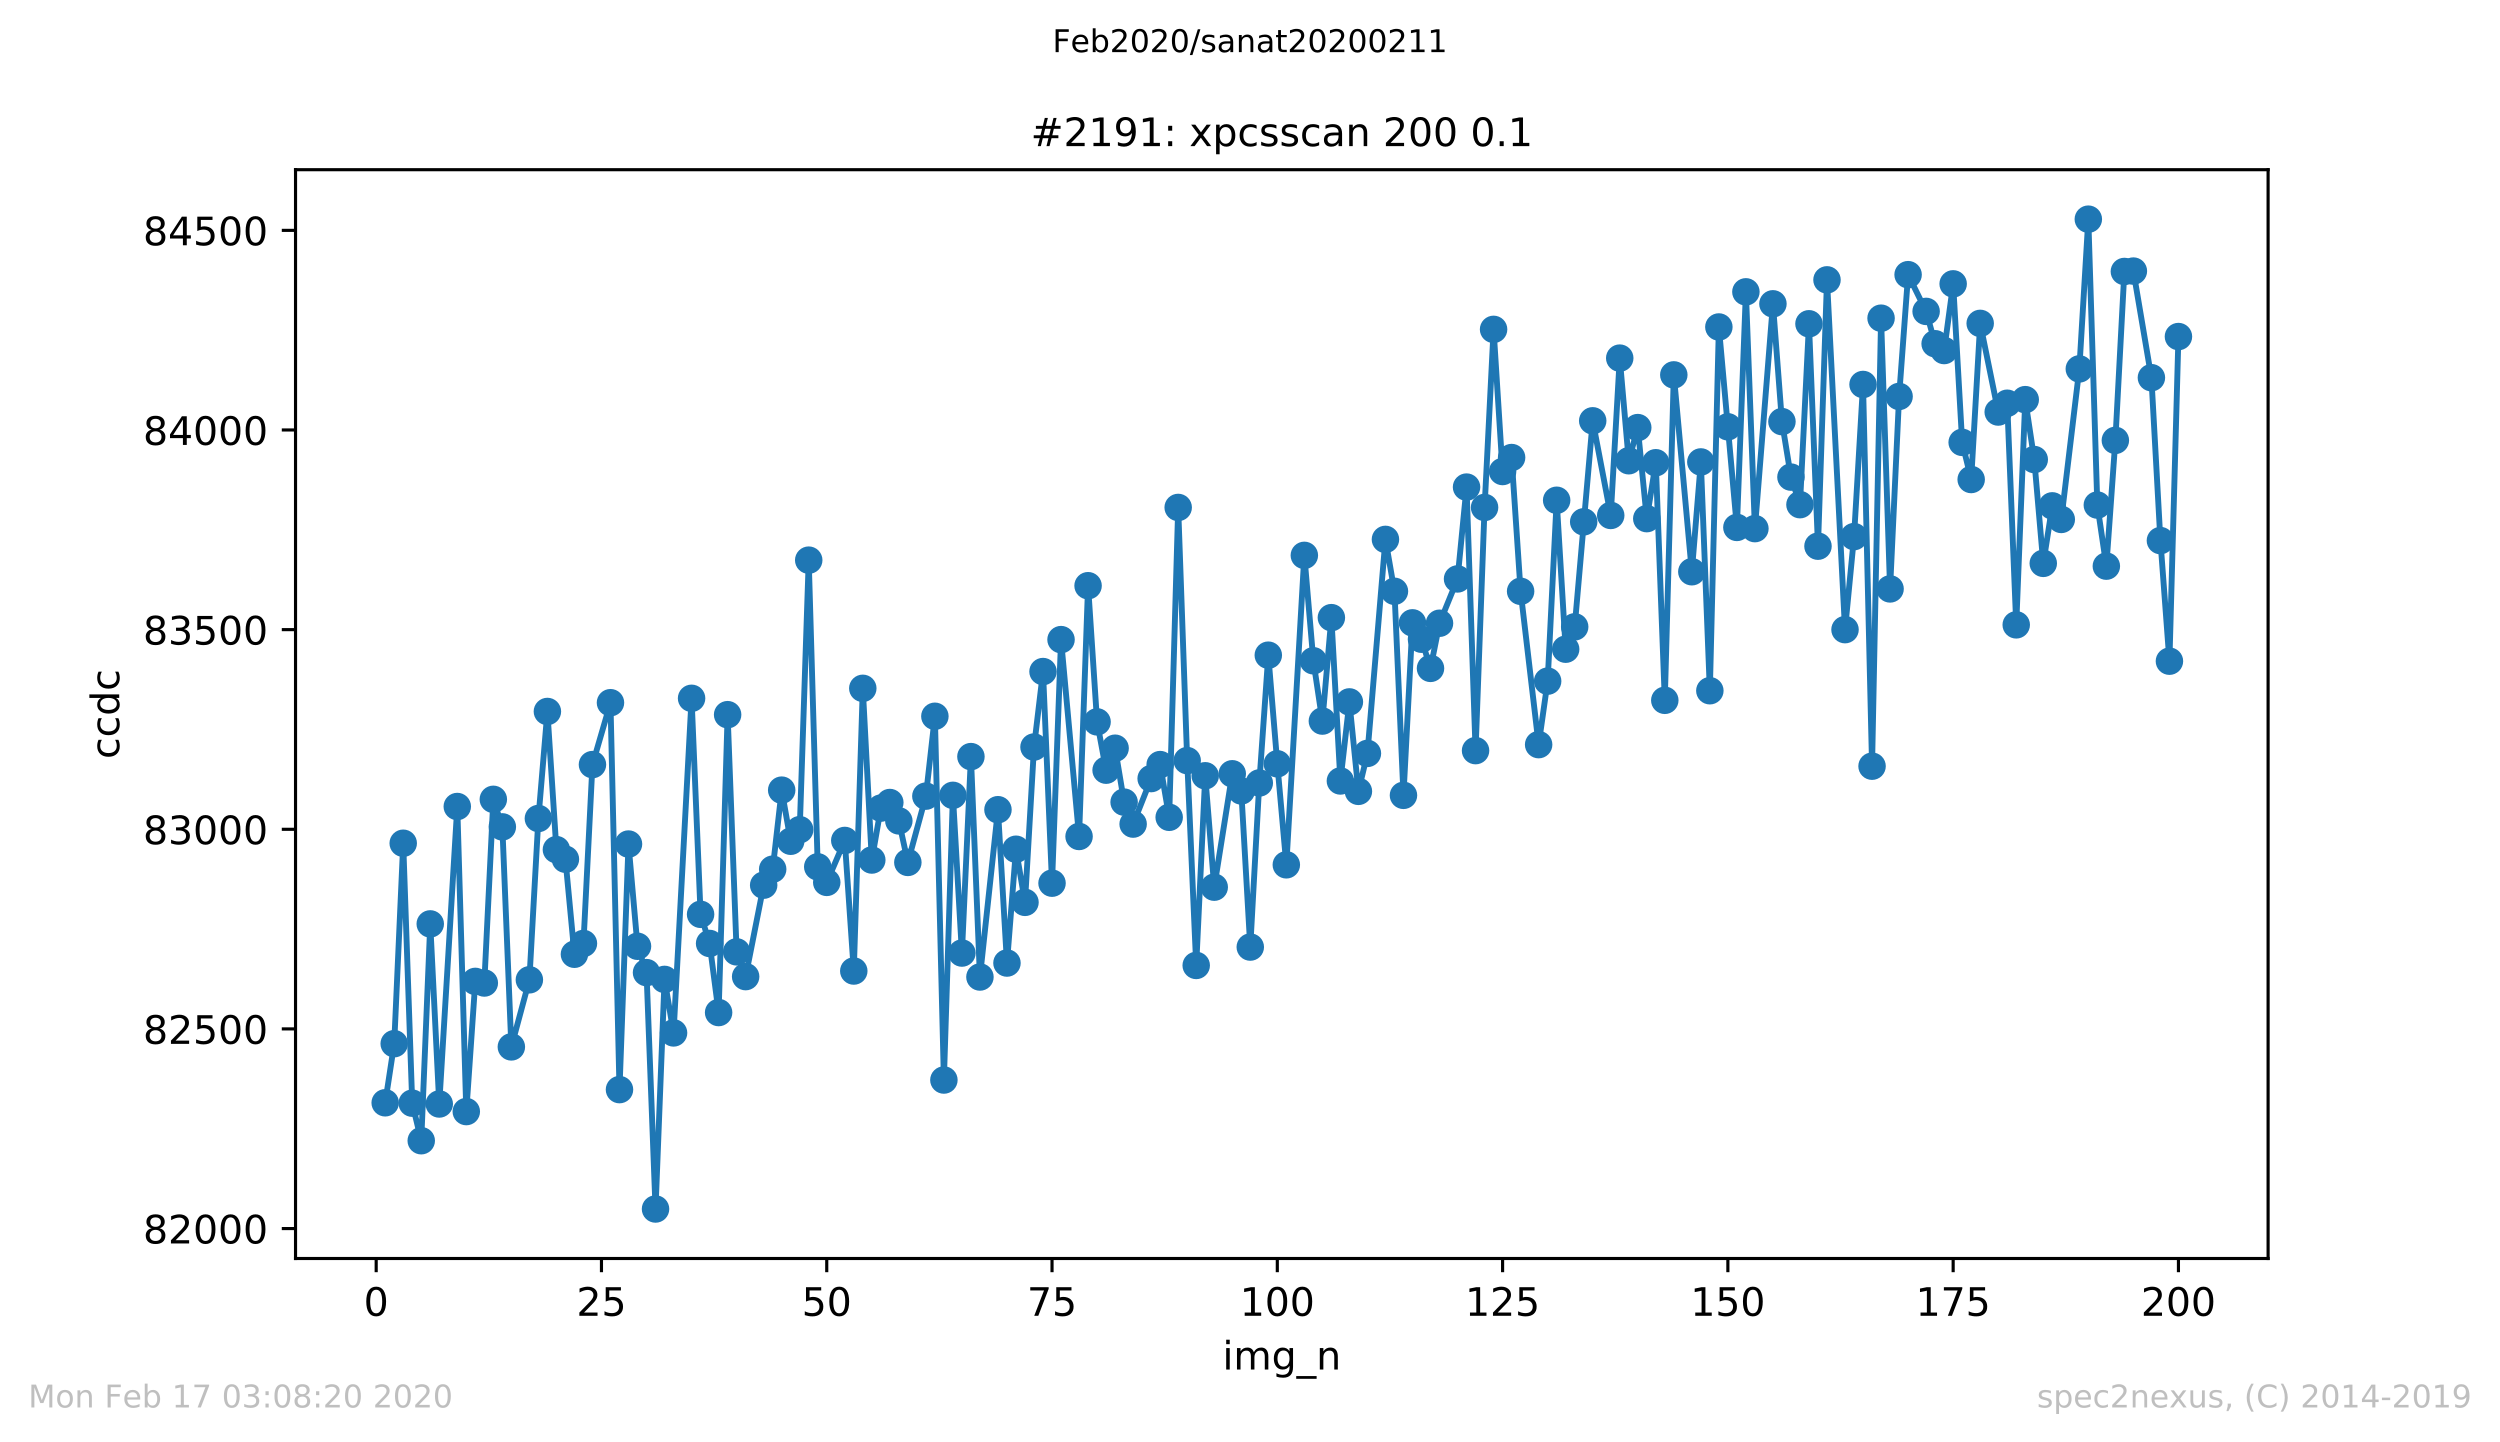
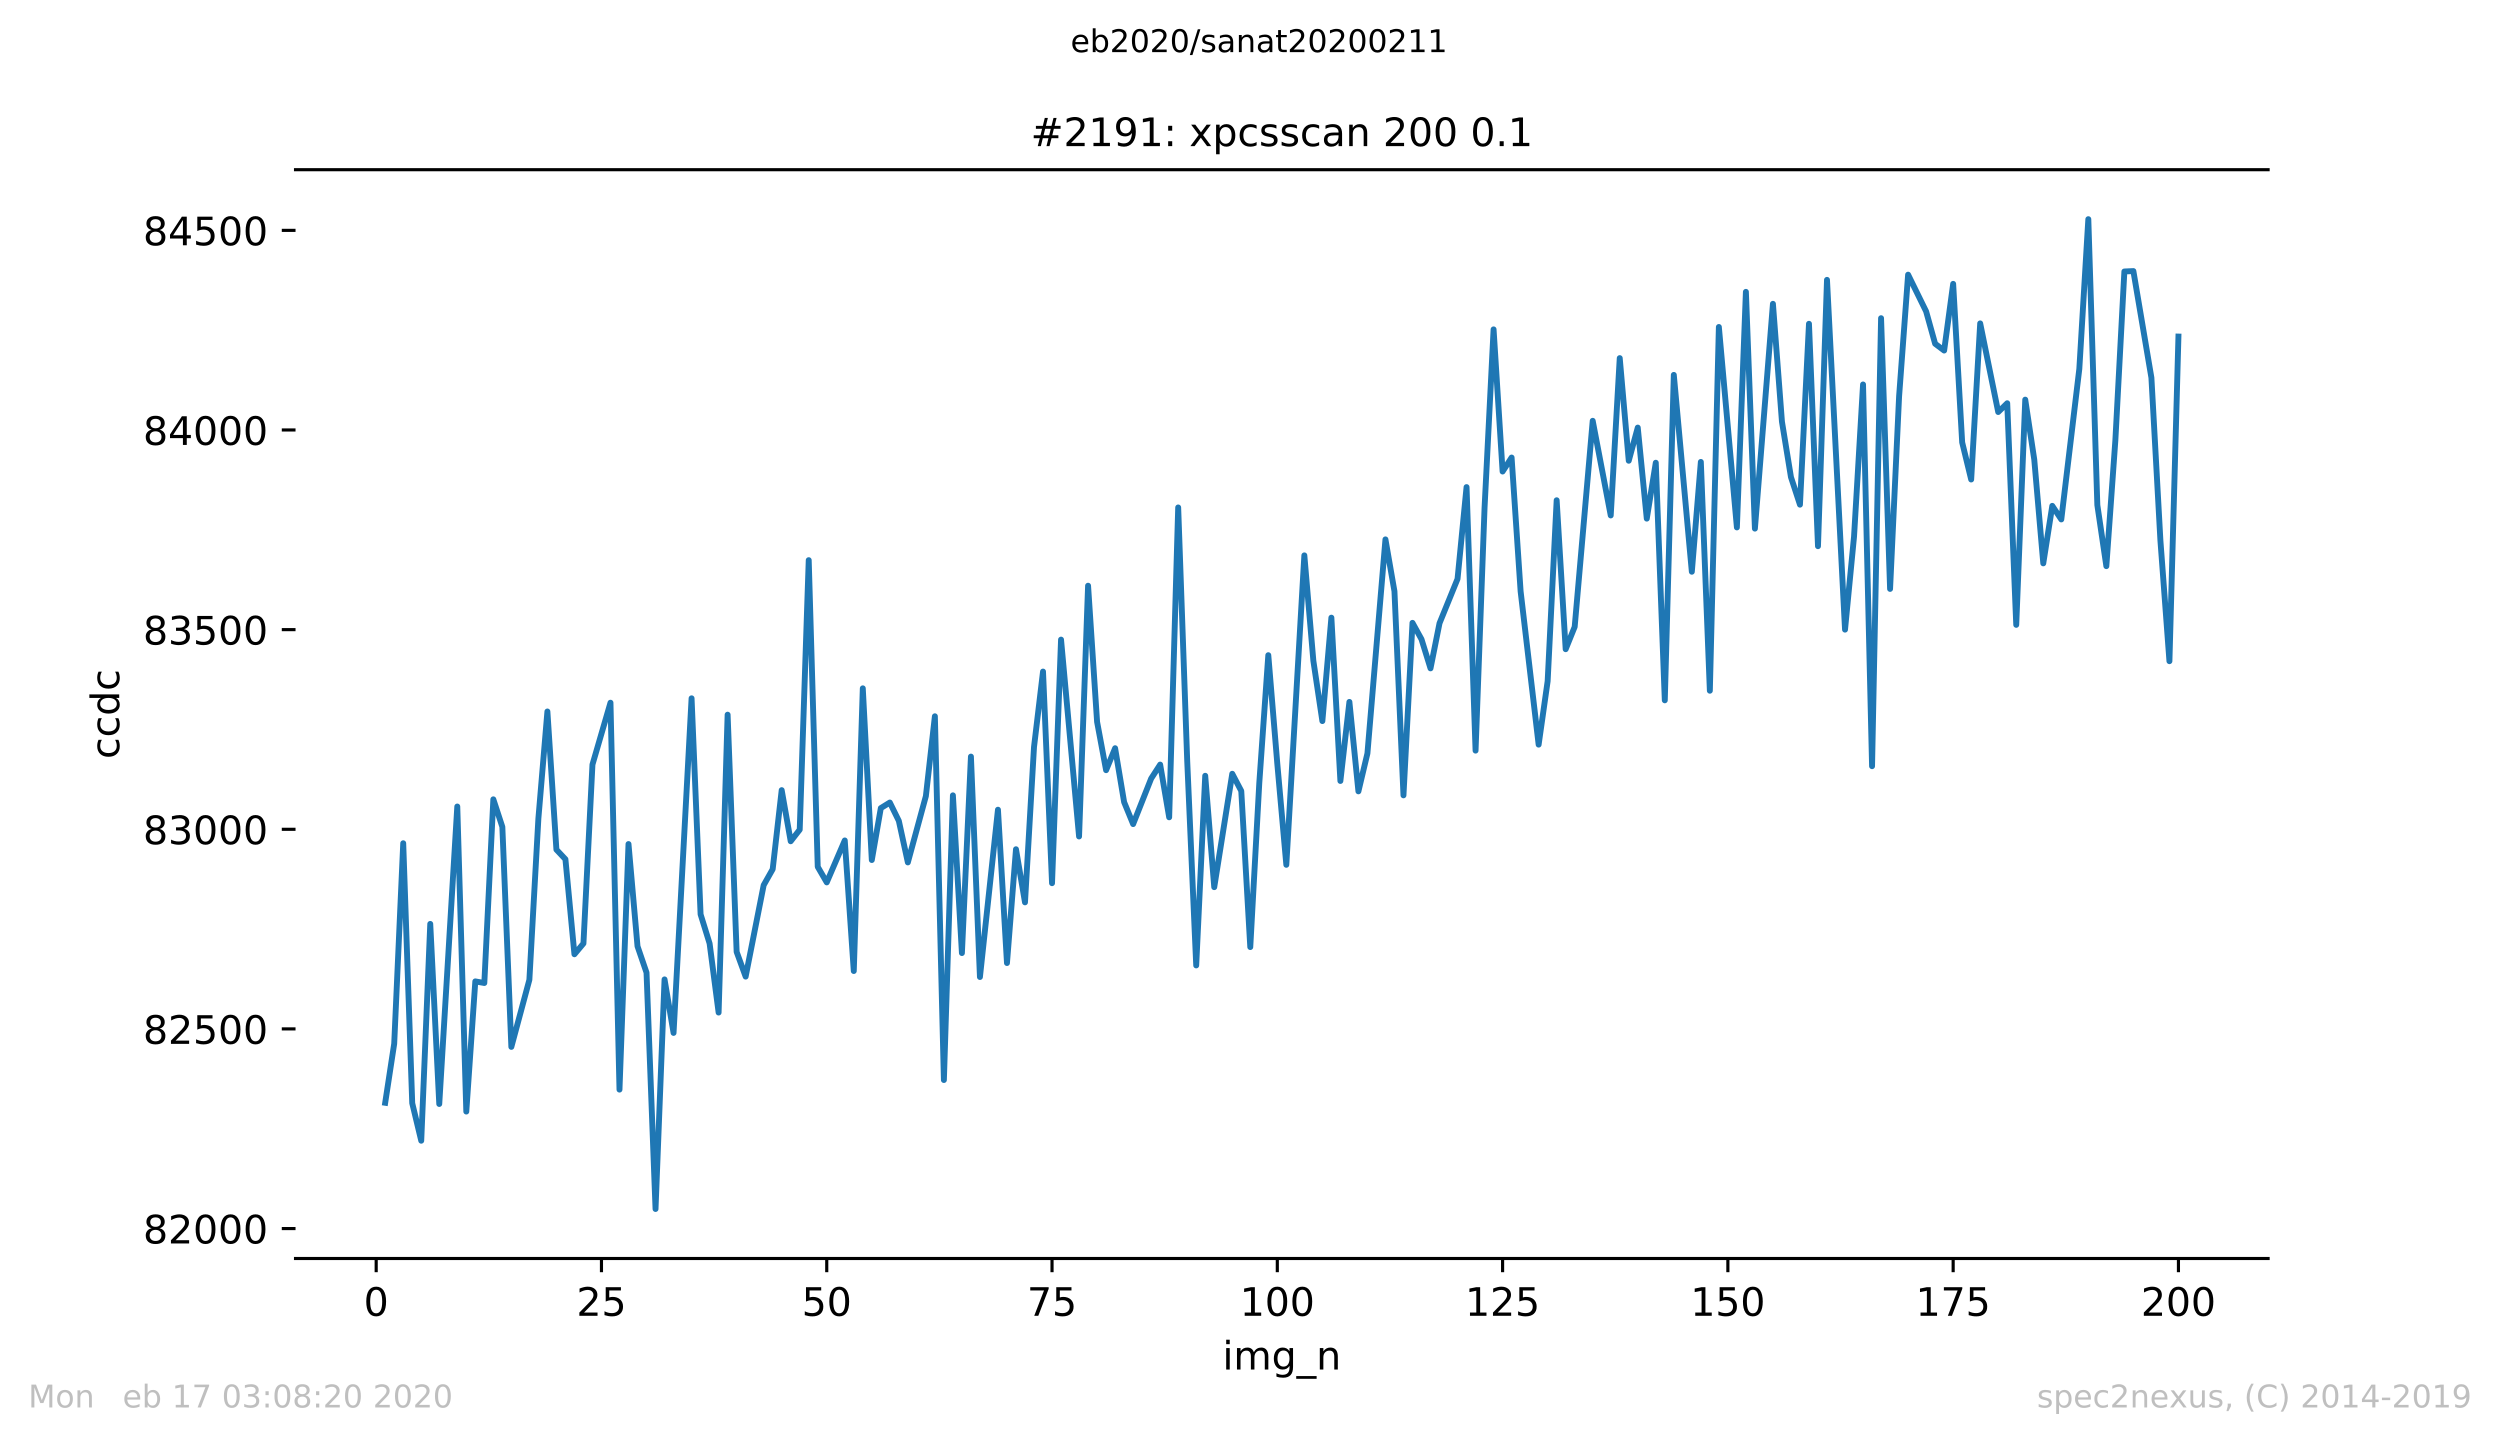
<svg xmlns="http://www.w3.org/2000/svg" xmlns:xlink="http://www.w3.org/1999/xlink" height="367.2pt" version="1.1" viewBox="0 0 636.48 367.2" width="636.48pt">
  <defs>
    <style type="text/css">
*{stroke-linecap:butt;stroke-linejoin:round;}
  </style>
  </defs>
  <g id="figure_1">
    <g id="patch_1">
      <path d="M 0 367.2  L 636.48 367.2  L 636.48 0  L 0 0  z " style="fill:#ffffff;" />
    </g>
    <g id="axes_1">
      <g id="patch_2">
        <path d="M 75.24 320.4  L 577.44 320.4  L 577.44 43.2  L 75.24 43.2  z " style="fill:#ffffff;" />
      </g>
      <g id="matplotlib.axis_1">
        <g id="xtick_1">
          <g id="line2d_1">
            <defs>
              <path d="M 0 0  L 0 3.5  " id="mb9024d5f22" style="stroke:#000000;stroke-width:0.8;" />
            </defs>
            <g>
              <use style="stroke:#000000;stroke-width:0.8;" x="95.773" xlink:href="#mb9024d5f22" y="320.4" />
            </g>
          </g>
          <g id="text_1">
            <defs>
              <path d="M 31.781 66.406  Q 24.172 66.406 20.328 58.906  Q 16.5 51.422 16.5 36.375  Q 16.5 21.391 20.328 13.891  Q 24.172 6.391 31.781 6.391  Q 39.453 6.391 43.281 13.891  Q 47.125 21.391 47.125 36.375  Q 47.125 51.422 43.281 58.906  Q 39.453 66.406 31.781 66.406  z M 31.781 74.219  Q 44.047 74.219 50.516 64.516  Q 56.984 54.828 56.984 36.375  Q 56.984 17.969 50.516 8.266  Q 44.047 -1.422 31.781 -1.422  Q 19.531 -1.422 13.062 8.266  Q 6.594 17.969 6.594 36.375  Q 6.594 54.828 13.062 64.516  Q 19.531 74.219 31.781 74.219  z " id="DejaVuSans-48" />
            </defs>
            <g transform="translate(92.592 334.998)scale(0.1 -0.1)">
              <use xlink:href="#DejaVuSans-48" />
            </g>
          </g>
        </g>
        <g id="xtick_2">
          <g id="line2d_2">
            <g>
              <use style="stroke:#000000;stroke-width:0.8;" x="153.128" xlink:href="#mb9024d5f22" y="320.4" />
            </g>
          </g>
          <g id="text_2">
            <defs>
              <path d="M 19.188 8.297  L 53.609 8.297  L 53.609 0  L 7.328 0  L 7.328 8.297  Q 12.938 14.109 22.625 23.891  Q 32.328 33.688 34.812 36.531  Q 39.547 41.844 41.422 45.531  Q 43.312 49.219 43.312 52.781  Q 43.312 58.594 39.234 62.25  Q 35.156 65.922 28.609 65.922  Q 23.969 65.922 18.812 64.312  Q 13.672 62.703 7.812 59.422  L 7.812 69.391  Q 13.766 71.781 18.938 73  Q 24.125 74.219 28.422 74.219  Q 39.75 74.219 46.484 68.547  Q 53.219 62.891 53.219 53.422  Q 53.219 48.922 51.531 44.891  Q 49.859 40.875 45.406 35.406  Q 44.188 33.984 37.641 27.219  Q 31.109 20.453 19.188 8.297  z " id="DejaVuSans-50" />
              <path d="M 10.797 72.906  L 49.516 72.906  L 49.516 64.594  L 19.828 64.594  L 19.828 46.734  Q 21.969 47.469 24.109 47.828  Q 26.266 48.188 28.422 48.188  Q 40.625 48.188 47.75 41.5  Q 54.891 34.812 54.891 23.391  Q 54.891 11.625 47.562 5.094  Q 40.234 -1.422 26.906 -1.422  Q 22.312 -1.422 17.547 -0.641  Q 12.797 0.141 7.719 1.703  L 7.719 11.625  Q 12.109 9.234 16.797 8.062  Q 21.484 6.891 26.703 6.891  Q 35.156 6.891 40.078 11.328  Q 45.016 15.766 45.016 23.391  Q 45.016 31 40.078 35.438  Q 35.156 39.891 26.703 39.891  Q 22.75 39.891 18.812 39.016  Q 14.891 38.141 10.797 36.281  z " id="DejaVuSans-53" />
            </defs>
            <g transform="translate(146.766 334.998)scale(0.1 -0.1)">
              <use xlink:href="#DejaVuSans-50" />
              <use x="63.623" xlink:href="#DejaVuSans-53" />
            </g>
          </g>
        </g>
        <g id="xtick_3">
          <g id="line2d_3">
            <g>
              <use style="stroke:#000000;stroke-width:0.8;" x="210.483" xlink:href="#mb9024d5f22" y="320.4" />
            </g>
          </g>
          <g id="text_3">
            <g transform="translate(204.12 334.998)scale(0.1 -0.1)">
              <use xlink:href="#DejaVuSans-53" />
              <use x="63.623" xlink:href="#DejaVuSans-48" />
            </g>
          </g>
        </g>
        <g id="xtick_4">
          <g id="line2d_4">
            <g>
              <use style="stroke:#000000;stroke-width:0.8;" x="267.838" xlink:href="#mb9024d5f22" y="320.4" />
            </g>
          </g>
          <g id="text_4">
            <defs>
              <path d="M 8.203 72.906  L 55.078 72.906  L 55.078 68.703  L 28.609 0  L 18.312 0  L 43.219 64.594  L 8.203 64.594  z " id="DejaVuSans-55" />
            </defs>
            <g transform="translate(261.475 334.998)scale(0.1 -0.1)">
              <use xlink:href="#DejaVuSans-55" />
              <use x="63.623" xlink:href="#DejaVuSans-53" />
            </g>
          </g>
        </g>
        <g id="xtick_5">
          <g id="line2d_5">
            <g>
              <use style="stroke:#000000;stroke-width:0.8;" x="325.193" xlink:href="#mb9024d5f22" y="320.4" />
            </g>
          </g>
          <g id="text_5">
            <defs>
              <path d="M 12.406 8.297  L 28.516 8.297  L 28.516 63.922  L 10.984 60.406  L 10.984 69.391  L 28.422 72.906  L 38.281 72.906  L 38.281 8.297  L 54.391 8.297  L 54.391 0  L 12.406 0  z " id="DejaVuSans-49" />
            </defs>
            <g transform="translate(315.649 334.998)scale(0.1 -0.1)">
              <use xlink:href="#DejaVuSans-49" />
              <use x="63.623" xlink:href="#DejaVuSans-48" />
              <use x="127.246" xlink:href="#DejaVuSans-48" />
            </g>
          </g>
        </g>
        <g id="xtick_6">
          <g id="line2d_6">
            <g>
              <use style="stroke:#000000;stroke-width:0.8;" x="382.548" xlink:href="#mb9024d5f22" y="320.4" />
            </g>
          </g>
          <g id="text_6">
            <g transform="translate(373.004 334.998)scale(0.1 -0.1)">
              <use xlink:href="#DejaVuSans-49" />
              <use x="63.623" xlink:href="#DejaVuSans-50" />
              <use x="127.246" xlink:href="#DejaVuSans-53" />
            </g>
          </g>
        </g>
        <g id="xtick_7">
          <g id="line2d_7">
            <g>
              <use style="stroke:#000000;stroke-width:0.8;" x="439.903" xlink:href="#mb9024d5f22" y="320.4" />
            </g>
          </g>
          <g id="text_7">
            <g transform="translate(430.359 334.998)scale(0.1 -0.1)">
              <use xlink:href="#DejaVuSans-49" />
              <use x="63.623" xlink:href="#DejaVuSans-53" />
              <use x="127.246" xlink:href="#DejaVuSans-48" />
            </g>
          </g>
        </g>
        <g id="xtick_8">
          <g id="line2d_8">
            <g>
              <use style="stroke:#000000;stroke-width:0.8;" x="497.258" xlink:href="#mb9024d5f22" y="320.4" />
            </g>
          </g>
          <g id="text_8">
            <g transform="translate(487.714 334.998)scale(0.1 -0.1)">
              <use xlink:href="#DejaVuSans-49" />
              <use x="63.623" xlink:href="#DejaVuSans-55" />
              <use x="127.246" xlink:href="#DejaVuSans-53" />
            </g>
          </g>
        </g>
        <g id="xtick_9">
          <g id="line2d_9">
            <g>
              <use style="stroke:#000000;stroke-width:0.8;" x="554.613" xlink:href="#mb9024d5f22" y="320.4" />
            </g>
          </g>
          <g id="text_9">
            <g transform="translate(545.069 334.998)scale(0.1 -0.1)">
              <use xlink:href="#DejaVuSans-50" />
              <use x="63.623" xlink:href="#DejaVuSans-48" />
              <use x="127.246" xlink:href="#DejaVuSans-48" />
            </g>
          </g>
        </g>
        <g id="text_10">
          <defs>
            <path d="M 9.422 54.688  L 18.406 54.688  L 18.406 0  L 9.422 0  z M 9.422 75.984  L 18.406 75.984  L 18.406 64.594  L 9.422 64.594  z " id="DejaVuSans-105" />
            <path d="M 52 44.188  Q 55.375 50.25 60.062 53.125  Q 64.75 56 71.094 56  Q 79.641 56 84.281 50.016  Q 88.922 44.047 88.922 33.016  L 88.922 0  L 79.891 0  L 79.891 32.719  Q 79.891 40.578 77.094 44.375  Q 74.312 48.188 68.609 48.188  Q 61.625 48.188 57.562 43.547  Q 53.516 38.922 53.516 30.906  L 53.516 0  L 44.484 0  L 44.484 32.719  Q 44.484 40.625 41.703 44.406  Q 38.922 48.188 33.109 48.188  Q 26.219 48.188 22.156 43.531  Q 18.109 38.875 18.109 30.906  L 18.109 0  L 9.078 0  L 9.078 54.688  L 18.109 54.688  L 18.109 46.188  Q 21.188 51.219 25.484 53.609  Q 29.781 56 35.688 56  Q 41.656 56 45.828 52.969  Q 50 49.953 52 44.188  z " id="DejaVuSans-109" />
            <path d="M 45.406 27.984  Q 45.406 37.75 41.375 43.109  Q 37.359 48.484 30.078 48.484  Q 22.859 48.484 18.828 43.109  Q 14.797 37.75 14.797 27.984  Q 14.797 18.266 18.828 12.891  Q 22.859 7.516 30.078 7.516  Q 37.359 7.516 41.375 12.891  Q 45.406 18.266 45.406 27.984  z M 54.391 6.781  Q 54.391 -7.172 48.188 -13.984  Q 42 -20.797 29.203 -20.797  Q 24.469 -20.797 20.266 -20.094  Q 16.062 -19.391 12.109 -17.922  L 12.109 -9.188  Q 16.062 -11.328 19.922 -12.344  Q 23.781 -13.375 27.781 -13.375  Q 36.625 -13.375 41.016 -8.766  Q 45.406 -4.156 45.406 5.172  L 45.406 9.625  Q 42.625 4.781 38.281 2.391  Q 33.938 0 27.875 0  Q 17.828 0 11.672 7.656  Q 5.516 15.328 5.516 27.984  Q 5.516 40.672 11.672 48.328  Q 17.828 56 27.875 56  Q 33.938 56 38.281 53.609  Q 42.625 51.219 45.406 46.391  L 45.406 54.688  L 54.391 54.688  z " id="DejaVuSans-103" />
            <path d="M 50.984 -16.609  L 50.984 -23.578  L -0.984 -23.578  L -0.984 -16.609  z " id="DejaVuSans-95" />
            <path d="M 54.891 33.016  L 54.891 0  L 45.906 0  L 45.906 32.719  Q 45.906 40.484 42.875 44.328  Q 39.844 48.188 33.797 48.188  Q 26.516 48.188 22.312 43.547  Q 18.109 38.922 18.109 30.906  L 18.109 0  L 9.078 0  L 9.078 54.688  L 18.109 54.688  L 18.109 46.188  Q 21.344 51.125 25.703 53.562  Q 30.078 56 35.797 56  Q 45.219 56 50.047 50.172  Q 54.891 44.344 54.891 33.016  z " id="DejaVuSans-110" />
          </defs>
          <g transform="translate(311.238 348.677)scale(0.1 -0.1)">
            <use xlink:href="#DejaVuSans-105" />
            <use x="27.783" xlink:href="#DejaVuSans-109" />
            <use x="125.195" xlink:href="#DejaVuSans-103" />
            <use x="188.672" xlink:href="#DejaVuSans-95" />
            <use x="238.672" xlink:href="#DejaVuSans-110" />
          </g>
        </g>
      </g>
      <g id="matplotlib.axis_2">
        <g id="ytick_1">
          <g id="line2d_10">
            <defs>
              <path d="M 0 0  L -3.5 0  " id="mc78a18e2c9" style="stroke:#000000;stroke-width:0.8;" />
            </defs>
            <g>
              <use style="stroke:#000000;stroke-width:0.8;" x="75.24" xlink:href="#mc78a18e2c9" y="312.781" />
            </g>
          </g>
          <g id="text_11">
            <defs>
              <path d="M 31.781 34.625  Q 24.75 34.625 20.719 30.859  Q 16.703 27.094 16.703 20.516  Q 16.703 13.922 20.719 10.156  Q 24.75 6.391 31.781 6.391  Q 38.812 6.391 42.859 10.172  Q 46.922 13.969 46.922 20.516  Q 46.922 27.094 42.891 30.859  Q 38.875 34.625 31.781 34.625  z M 21.922 38.812  Q 15.578 40.375 12.031 44.719  Q 8.5 49.078 8.5 55.328  Q 8.5 64.062 14.719 69.141  Q 20.953 74.219 31.781 74.219  Q 42.672 74.219 48.875 69.141  Q 55.078 64.062 55.078 55.328  Q 55.078 49.078 51.531 44.719  Q 48 40.375 41.703 38.812  Q 48.828 37.156 52.797 32.312  Q 56.781 27.484 56.781 20.516  Q 56.781 9.906 50.312 4.234  Q 43.844 -1.422 31.781 -1.422  Q 19.734 -1.422 13.25 4.234  Q 6.781 9.906 6.781 20.516  Q 6.781 27.484 10.781 32.312  Q 14.797 37.156 21.922 38.812  z M 18.312 54.391  Q 18.312 48.734 21.844 45.562  Q 25.391 42.391 31.781 42.391  Q 38.141 42.391 41.719 45.562  Q 45.312 48.734 45.312 54.391  Q 45.312 60.062 41.719 63.234  Q 38.141 66.406 31.781 66.406  Q 25.391 66.406 21.844 63.234  Q 18.312 60.062 18.312 54.391  z " id="DejaVuSans-56" />
            </defs>
            <g transform="translate(36.428 316.58)scale(0.1 -0.1)">
              <use xlink:href="#DejaVuSans-56" />
              <use x="63.623" xlink:href="#DejaVuSans-50" />
              <use x="127.246" xlink:href="#DejaVuSans-48" />
              <use x="190.869" xlink:href="#DejaVuSans-48" />
              <use x="254.492" xlink:href="#DejaVuSans-48" />
            </g>
          </g>
        </g>
        <g id="ytick_2">
          <g id="line2d_11">
            <g>
              <use style="stroke:#000000;stroke-width:0.8;" x="75.24" xlink:href="#mc78a18e2c9" y="261.954" />
            </g>
          </g>
          <g id="text_12">
            <g transform="translate(36.428 265.753)scale(0.1 -0.1)">
              <use xlink:href="#DejaVuSans-56" />
              <use x="63.623" xlink:href="#DejaVuSans-50" />
              <use x="127.246" xlink:href="#DejaVuSans-53" />
              <use x="190.869" xlink:href="#DejaVuSans-48" />
              <use x="254.492" xlink:href="#DejaVuSans-48" />
            </g>
          </g>
        </g>
        <g id="ytick_3">
          <g id="line2d_12">
            <g>
              <use style="stroke:#000000;stroke-width:0.8;" x="75.24" xlink:href="#mc78a18e2c9" y="211.127" />
            </g>
          </g>
          <g id="text_13">
            <defs>
              <path d="M 40.578 39.312  Q 47.656 37.797 51.625 33  Q 55.609 28.219 55.609 21.188  Q 55.609 10.406 48.188 4.484  Q 40.766 -1.422 27.094 -1.422  Q 22.516 -1.422 17.656 -0.516  Q 12.797 0.391 7.625 2.203  L 7.625 11.719  Q 11.719 9.328 16.594 8.109  Q 21.484 6.891 26.812 6.891  Q 36.078 6.891 40.938 10.547  Q 45.797 14.203 45.797 21.188  Q 45.797 27.641 41.281 31.266  Q 36.766 34.906 28.719 34.906  L 20.219 34.906  L 20.219 43.016  L 29.109 43.016  Q 36.375 43.016 40.234 45.922  Q 44.094 48.828 44.094 54.297  Q 44.094 59.906 40.109 62.906  Q 36.141 65.922 28.719 65.922  Q 24.656 65.922 20.016 65.031  Q 15.375 64.156 9.812 62.312  L 9.812 71.094  Q 15.438 72.656 20.344 73.438  Q 25.25 74.219 29.594 74.219  Q 40.828 74.219 47.359 69.109  Q 53.906 64.016 53.906 55.328  Q 53.906 49.266 50.438 45.094  Q 46.969 40.922 40.578 39.312  z " id="DejaVuSans-51" />
            </defs>
            <g transform="translate(36.428 214.926)scale(0.1 -0.1)">
              <use xlink:href="#DejaVuSans-56" />
              <use x="63.623" xlink:href="#DejaVuSans-51" />
              <use x="127.246" xlink:href="#DejaVuSans-48" />
              <use x="190.869" xlink:href="#DejaVuSans-48" />
              <use x="254.492" xlink:href="#DejaVuSans-48" />
            </g>
          </g>
        </g>
        <g id="ytick_4">
          <g id="line2d_13">
            <g>
              <use style="stroke:#000000;stroke-width:0.8;" x="75.24" xlink:href="#mc78a18e2c9" y="160.3" />
            </g>
          </g>
          <g id="text_14">
            <g transform="translate(36.428 164.099)scale(0.1 -0.1)">
              <use xlink:href="#DejaVuSans-56" />
              <use x="63.623" xlink:href="#DejaVuSans-51" />
              <use x="127.246" xlink:href="#DejaVuSans-53" />
              <use x="190.869" xlink:href="#DejaVuSans-48" />
              <use x="254.492" xlink:href="#DejaVuSans-48" />
            </g>
          </g>
        </g>
        <g id="ytick_5">
          <g id="line2d_14">
            <g>
              <use style="stroke:#000000;stroke-width:0.8;" x="75.24" xlink:href="#mc78a18e2c9" y="109.473" />
            </g>
          </g>
          <g id="text_15">
            <defs>
              <path d="M 37.797 64.312  L 12.891 25.391  L 37.797 25.391  z M 35.203 72.906  L 47.609 72.906  L 47.609 25.391  L 58.016 25.391  L 58.016 17.188  L 47.609 17.188  L 47.609 0  L 37.797 0  L 37.797 17.188  L 4.891 17.188  L 4.891 26.703  z " id="DejaVuSans-52" />
            </defs>
            <g transform="translate(36.428 113.272)scale(0.1 -0.1)">
              <use xlink:href="#DejaVuSans-56" />
              <use x="63.623" xlink:href="#DejaVuSans-52" />
              <use x="127.246" xlink:href="#DejaVuSans-48" />
              <use x="190.869" xlink:href="#DejaVuSans-48" />
              <use x="254.492" xlink:href="#DejaVuSans-48" />
            </g>
          </g>
        </g>
        <g id="ytick_6">
          <g id="line2d_15">
            <g>
              <use style="stroke:#000000;stroke-width:0.8;" x="75.24" xlink:href="#mc78a18e2c9" y="58.646" />
            </g>
          </g>
          <g id="text_16">
            <g transform="translate(36.428 62.446)scale(0.1 -0.1)">
              <use xlink:href="#DejaVuSans-56" />
              <use x="63.623" xlink:href="#DejaVuSans-52" />
              <use x="127.246" xlink:href="#DejaVuSans-53" />
              <use x="190.869" xlink:href="#DejaVuSans-48" />
              <use x="254.492" xlink:href="#DejaVuSans-48" />
            </g>
          </g>
        </g>
        <g id="text_17">
          <defs>
            <path d="M 48.781 52.594  L 48.781 44.188  Q 44.969 46.297 41.141 47.344  Q 37.312 48.391 33.406 48.391  Q 24.656 48.391 19.812 42.844  Q 14.984 37.312 14.984 27.297  Q 14.984 17.281 19.812 11.734  Q 24.656 6.203 33.406 6.203  Q 37.312 6.203 41.141 7.25  Q 44.969 8.297 48.781 10.406  L 48.781 2.094  Q 45.016 0.344 40.984 -0.531  Q 36.969 -1.422 32.422 -1.422  Q 20.062 -1.422 12.781 6.344  Q 5.516 14.109 5.516 27.297  Q 5.516 40.672 12.859 48.328  Q 20.219 56 33.016 56  Q 37.156 56 41.109 55.141  Q 45.062 54.297 48.781 52.594  z " id="DejaVuSans-99" />
            <path d="M 45.406 46.391  L 45.406 75.984  L 54.391 75.984  L 54.391 0  L 45.406 0  L 45.406 8.203  Q 42.578 3.328 38.25 0.953  Q 33.938 -1.422 27.875 -1.422  Q 17.969 -1.422 11.734 6.484  Q 5.516 14.406 5.516 27.297  Q 5.516 40.188 11.734 48.094  Q 17.969 56 27.875 56  Q 33.938 56 38.25 53.625  Q 42.578 51.266 45.406 46.391  z M 14.797 27.297  Q 14.797 17.391 18.875 11.75  Q 22.953 6.109 30.078 6.109  Q 37.203 6.109 41.297 11.75  Q 45.406 17.391 45.406 27.297  Q 45.406 37.203 41.297 42.844  Q 37.203 48.484 30.078 48.484  Q 22.953 48.484 18.875 42.844  Q 14.797 37.203 14.797 27.297  z " id="DejaVuSans-100" />
          </defs>
          <g transform="translate(30.348 193.222)rotate(-90)scale(0.1 -0.1)">
            <use xlink:href="#DejaVuSans-99" />
            <use x="54.98" xlink:href="#DejaVuSans-99" />
            <use x="109.961" xlink:href="#DejaVuSans-100" />
            <use x="173.438" xlink:href="#DejaVuSans-99" />
          </g>
        </g>
      </g>
      <g id="line2d_16">
        <path clip-path="url(#p5856042b1e)" d="M 98.067 280.76  L 100.361 265.715  L 102.656 214.685  L 104.95 280.862  L 107.244 290.417  L 109.538 235.219  L 111.832 281.065  L 116.421 205.333  L 118.715 282.996  L 121.009 249.857  L 123.303 250.264  L 125.598 203.503  L 127.892 210.517  L 130.186 266.529  L 134.774 249.451  L 137.069 208.382  L 139.363 181.139  L 141.657 216.311  L 143.951 218.751  L 146.245 242.945  L 148.54 240.2  L 150.834 194.659  L 155.422 178.903  L 157.716 277.405  L 160.011 214.888  L 162.305 240.912  L 164.599 247.621  L 166.893 307.8  L 169.187 249.349  L 171.482 262.971  L 176.07 177.785  L 178.364 232.779  L 180.658 240.2  L 182.953 257.786  L 185.247 181.952  L 187.541 242.335  L 189.835 248.637  L 194.424 225.359  L 196.718 221.293  L 199.012 201.165  L 201.306 214.177  L 203.6 211.229  L 205.895 142.612  L 208.189 220.683  L 210.483 224.647  L 215.071 213.973  L 217.366 247.214  L 219.66 175.243  L 221.954 218.954  L 224.248 205.739  L 226.542 204.316  L 228.837 208.992  L 231.131 219.564  L 235.719 202.69  L 238.013 182.359  L 240.308 274.966  L 242.602 202.487  L 244.896 242.64  L 247.19 192.626  L 249.484 248.739  L 254.073 206.146  L 256.367 245.181  L 258.661 216.21  L 260.955 229.73  L 263.25 190.186  L 265.544 170.974  L 267.838 224.85  L 270.132 162.842  L 274.721 212.957  L 277.015 149.118  L 279.309 183.782  L 281.603 196.082  L 283.897 190.491  L 286.192 204.215  L 288.486 209.806  L 293.074 198.217  L 295.368 194.659  L 297.663 208.078  L 299.957 129.194  L 302.251 193.643  L 304.545 245.791  L 306.839 197.506  L 309.134 225.867  L 313.722 196.997  L 316.016 201.368  L 318.31 241.115  L 320.605 199.335  L 322.899 166.806  L 325.193 194.456  L 327.487 220.174  L 332.075 141.393  L 334.37 168.229  L 336.664 183.579  L 338.958 157.251  L 341.252 198.827  L 343.546 178.7  L 345.841 201.47  L 348.135 191.813  L 352.723 137.326  L 355.017 150.541  L 357.312 202.487  L 359.606 158.572  L 361.9 162.74  L 364.194 170.161  L 366.488 158.674  L 371.077 147.39  L 373.371 124.01  L 375.665 191.101  L 377.959 129.194  L 380.254 83.856  L 382.548 120.045  L 384.842 116.487  L 387.136 150.541  L 391.725 189.577  L 394.019 173.414  L 396.313 127.364  L 398.607 165.281  L 400.901 159.589  L 405.49 107.135  L 410.078 131.227  L 412.372 91.176  L 414.667 117.301  L 416.961 108.863  L 419.255 132.04  L 421.549 117.809  L 423.843 178.293  L 426.138 95.445  L 430.726 145.56  L 433.02 117.606  L 435.314 175.853  L 437.609 83.247  L 442.197 134.277  L 444.491 74.301  L 446.785 134.582  L 451.374 77.351  L 453.668 107.339  L 455.962 121.468  L 458.256 128.483  L 460.551 82.433  L 462.845 139.055  L 465.139 71.251  L 469.727 160.3  L 472.022 136.615  L 474.316 97.885  L 476.61 195.066  L 478.904 81.01  L 481.198 149.932  L 483.493 100.934  L 485.787 69.93  L 490.375 79.282  L 492.669 87.516  L 494.964 89.244  L 497.258 72.268  L 499.552 112.625  L 501.846 122.078  L 504.14 82.332  L 508.729 104.899  L 511.023 102.662  L 513.317 159.08  L 515.611 101.748  L 517.906 116.996  L 520.2 143.426  L 522.494 128.787  L 524.788 132.244  L 529.377 93.92  L 531.671 55.8  L 533.965 128.584  L 536.259 144.137  L 538.553 112.116  L 540.848 69.117  L 543.142 69.015  L 547.73 96.157  L 550.024 137.631  L 552.319 168.331  L 554.613 85.686  L 554.613 85.686  " style="fill:none;stroke:#1f77b4;stroke-linecap:square;stroke-width:1.5;" />
        <defs>
-           <path d="M 0 3  C 0.796 3 1.559 2.684 2.121 2.121  C 2.684 1.559 3 0.796 3 0  C 3 -0.796 2.684 -1.559 2.121 -2.121  C 1.559 -2.684 0.796 -3 0 -3  C -0.796 -3 -1.559 -2.684 -2.121 -2.121  C -2.684 -1.559 -3 -0.796 -3 0  C -3 0.796 -2.684 1.559 -2.121 2.121  C -1.559 2.684 -0.796 3 0 3  z " id="m5341e7627d" style="stroke:#1f77b4;" />
-         </defs>
+           </defs>
        <g clip-path="url(#p5856042b1e)">
          <use style="fill:#1f77b4;stroke:#1f77b4;" x="98.067" xlink:href="#m5341e7627d" y="280.76" />
          <use style="fill:#1f77b4;stroke:#1f77b4;" x="100.361" xlink:href="#m5341e7627d" y="265.715" />
          <use style="fill:#1f77b4;stroke:#1f77b4;" x="102.656" xlink:href="#m5341e7627d" y="214.685" />
          <use style="fill:#1f77b4;stroke:#1f77b4;" x="104.95" xlink:href="#m5341e7627d" y="280.862" />
          <use style="fill:#1f77b4;stroke:#1f77b4;" x="107.244" xlink:href="#m5341e7627d" y="290.417" />
          <use style="fill:#1f77b4;stroke:#1f77b4;" x="109.538" xlink:href="#m5341e7627d" y="235.219" />
          <use style="fill:#1f77b4;stroke:#1f77b4;" x="111.832" xlink:href="#m5341e7627d" y="281.065" />
          <use style="fill:#1f77b4;stroke:#1f77b4;" x="116.421" xlink:href="#m5341e7627d" y="205.333" />
          <use style="fill:#1f77b4;stroke:#1f77b4;" x="118.715" xlink:href="#m5341e7627d" y="282.996" />
          <use style="fill:#1f77b4;stroke:#1f77b4;" x="121.009" xlink:href="#m5341e7627d" y="249.857" />
          <use style="fill:#1f77b4;stroke:#1f77b4;" x="123.303" xlink:href="#m5341e7627d" y="250.264" />
          <use style="fill:#1f77b4;stroke:#1f77b4;" x="125.598" xlink:href="#m5341e7627d" y="203.503" />
          <use style="fill:#1f77b4;stroke:#1f77b4;" x="127.892" xlink:href="#m5341e7627d" y="210.517" />
          <use style="fill:#1f77b4;stroke:#1f77b4;" x="130.186" xlink:href="#m5341e7627d" y="266.529" />
          <use style="fill:#1f77b4;stroke:#1f77b4;" x="134.774" xlink:href="#m5341e7627d" y="249.451" />
          <use style="fill:#1f77b4;stroke:#1f77b4;" x="137.069" xlink:href="#m5341e7627d" y="208.382" />
          <use style="fill:#1f77b4;stroke:#1f77b4;" x="139.363" xlink:href="#m5341e7627d" y="181.139" />
          <use style="fill:#1f77b4;stroke:#1f77b4;" x="141.657" xlink:href="#m5341e7627d" y="216.311" />
          <use style="fill:#1f77b4;stroke:#1f77b4;" x="143.951" xlink:href="#m5341e7627d" y="218.751" />
          <use style="fill:#1f77b4;stroke:#1f77b4;" x="146.245" xlink:href="#m5341e7627d" y="242.945" />
          <use style="fill:#1f77b4;stroke:#1f77b4;" x="148.54" xlink:href="#m5341e7627d" y="240.2" />
          <use style="fill:#1f77b4;stroke:#1f77b4;" x="150.834" xlink:href="#m5341e7627d" y="194.659" />
          <use style="fill:#1f77b4;stroke:#1f77b4;" x="155.422" xlink:href="#m5341e7627d" y="178.903" />
          <use style="fill:#1f77b4;stroke:#1f77b4;" x="157.716" xlink:href="#m5341e7627d" y="277.405" />
          <use style="fill:#1f77b4;stroke:#1f77b4;" x="160.011" xlink:href="#m5341e7627d" y="214.888" />
          <use style="fill:#1f77b4;stroke:#1f77b4;" x="162.305" xlink:href="#m5341e7627d" y="240.912" />
          <use style="fill:#1f77b4;stroke:#1f77b4;" x="164.599" xlink:href="#m5341e7627d" y="247.621" />
          <use style="fill:#1f77b4;stroke:#1f77b4;" x="166.893" xlink:href="#m5341e7627d" y="307.8" />
          <use style="fill:#1f77b4;stroke:#1f77b4;" x="169.187" xlink:href="#m5341e7627d" y="249.349" />
          <use style="fill:#1f77b4;stroke:#1f77b4;" x="171.482" xlink:href="#m5341e7627d" y="262.971" />
          <use style="fill:#1f77b4;stroke:#1f77b4;" x="176.07" xlink:href="#m5341e7627d" y="177.785" />
          <use style="fill:#1f77b4;stroke:#1f77b4;" x="178.364" xlink:href="#m5341e7627d" y="232.779" />
          <use style="fill:#1f77b4;stroke:#1f77b4;" x="180.658" xlink:href="#m5341e7627d" y="240.2" />
          <use style="fill:#1f77b4;stroke:#1f77b4;" x="182.953" xlink:href="#m5341e7627d" y="257.786" />
          <use style="fill:#1f77b4;stroke:#1f77b4;" x="185.247" xlink:href="#m5341e7627d" y="181.952" />
          <use style="fill:#1f77b4;stroke:#1f77b4;" x="187.541" xlink:href="#m5341e7627d" y="242.335" />
          <use style="fill:#1f77b4;stroke:#1f77b4;" x="189.835" xlink:href="#m5341e7627d" y="248.637" />
          <use style="fill:#1f77b4;stroke:#1f77b4;" x="194.424" xlink:href="#m5341e7627d" y="225.359" />
          <use style="fill:#1f77b4;stroke:#1f77b4;" x="196.718" xlink:href="#m5341e7627d" y="221.293" />
          <use style="fill:#1f77b4;stroke:#1f77b4;" x="199.012" xlink:href="#m5341e7627d" y="201.165" />
          <use style="fill:#1f77b4;stroke:#1f77b4;" x="201.306" xlink:href="#m5341e7627d" y="214.177" />
          <use style="fill:#1f77b4;stroke:#1f77b4;" x="203.6" xlink:href="#m5341e7627d" y="211.229" />
          <use style="fill:#1f77b4;stroke:#1f77b4;" x="205.895" xlink:href="#m5341e7627d" y="142.612" />
          <use style="fill:#1f77b4;stroke:#1f77b4;" x="208.189" xlink:href="#m5341e7627d" y="220.683" />
          <use style="fill:#1f77b4;stroke:#1f77b4;" x="210.483" xlink:href="#m5341e7627d" y="224.647" />
          <use style="fill:#1f77b4;stroke:#1f77b4;" x="215.071" xlink:href="#m5341e7627d" y="213.973" />
          <use style="fill:#1f77b4;stroke:#1f77b4;" x="217.366" xlink:href="#m5341e7627d" y="247.214" />
          <use style="fill:#1f77b4;stroke:#1f77b4;" x="219.66" xlink:href="#m5341e7627d" y="175.243" />
          <use style="fill:#1f77b4;stroke:#1f77b4;" x="221.954" xlink:href="#m5341e7627d" y="218.954" />
          <use style="fill:#1f77b4;stroke:#1f77b4;" x="224.248" xlink:href="#m5341e7627d" y="205.739" />
          <use style="fill:#1f77b4;stroke:#1f77b4;" x="226.542" xlink:href="#m5341e7627d" y="204.316" />
          <use style="fill:#1f77b4;stroke:#1f77b4;" x="228.837" xlink:href="#m5341e7627d" y="208.992" />
          <use style="fill:#1f77b4;stroke:#1f77b4;" x="231.131" xlink:href="#m5341e7627d" y="219.564" />
          <use style="fill:#1f77b4;stroke:#1f77b4;" x="235.719" xlink:href="#m5341e7627d" y="202.69" />
          <use style="fill:#1f77b4;stroke:#1f77b4;" x="238.013" xlink:href="#m5341e7627d" y="182.359" />
          <use style="fill:#1f77b4;stroke:#1f77b4;" x="240.308" xlink:href="#m5341e7627d" y="274.966" />
          <use style="fill:#1f77b4;stroke:#1f77b4;" x="242.602" xlink:href="#m5341e7627d" y="202.487" />
          <use style="fill:#1f77b4;stroke:#1f77b4;" x="244.896" xlink:href="#m5341e7627d" y="242.64" />
          <use style="fill:#1f77b4;stroke:#1f77b4;" x="247.19" xlink:href="#m5341e7627d" y="192.626" />
          <use style="fill:#1f77b4;stroke:#1f77b4;" x="249.484" xlink:href="#m5341e7627d" y="248.739" />
          <use style="fill:#1f77b4;stroke:#1f77b4;" x="254.073" xlink:href="#m5341e7627d" y="206.146" />
          <use style="fill:#1f77b4;stroke:#1f77b4;" x="256.367" xlink:href="#m5341e7627d" y="245.181" />
          <use style="fill:#1f77b4;stroke:#1f77b4;" x="258.661" xlink:href="#m5341e7627d" y="216.21" />
          <use style="fill:#1f77b4;stroke:#1f77b4;" x="260.955" xlink:href="#m5341e7627d" y="229.73" />
          <use style="fill:#1f77b4;stroke:#1f77b4;" x="263.25" xlink:href="#m5341e7627d" y="190.186" />
          <use style="fill:#1f77b4;stroke:#1f77b4;" x="265.544" xlink:href="#m5341e7627d" y="170.974" />
          <use style="fill:#1f77b4;stroke:#1f77b4;" x="267.838" xlink:href="#m5341e7627d" y="224.85" />
          <use style="fill:#1f77b4;stroke:#1f77b4;" x="270.132" xlink:href="#m5341e7627d" y="162.842" />
          <use style="fill:#1f77b4;stroke:#1f77b4;" x="274.721" xlink:href="#m5341e7627d" y="212.957" />
          <use style="fill:#1f77b4;stroke:#1f77b4;" x="277.015" xlink:href="#m5341e7627d" y="149.118" />
          <use style="fill:#1f77b4;stroke:#1f77b4;" x="279.309" xlink:href="#m5341e7627d" y="183.782" />
          <use style="fill:#1f77b4;stroke:#1f77b4;" x="281.603" xlink:href="#m5341e7627d" y="196.082" />
          <use style="fill:#1f77b4;stroke:#1f77b4;" x="283.897" xlink:href="#m5341e7627d" y="190.491" />
          <use style="fill:#1f77b4;stroke:#1f77b4;" x="286.192" xlink:href="#m5341e7627d" y="204.215" />
          <use style="fill:#1f77b4;stroke:#1f77b4;" x="288.486" xlink:href="#m5341e7627d" y="209.806" />
          <use style="fill:#1f77b4;stroke:#1f77b4;" x="293.074" xlink:href="#m5341e7627d" y="198.217" />
          <use style="fill:#1f77b4;stroke:#1f77b4;" x="295.368" xlink:href="#m5341e7627d" y="194.659" />
          <use style="fill:#1f77b4;stroke:#1f77b4;" x="297.663" xlink:href="#m5341e7627d" y="208.078" />
          <use style="fill:#1f77b4;stroke:#1f77b4;" x="299.957" xlink:href="#m5341e7627d" y="129.194" />
          <use style="fill:#1f77b4;stroke:#1f77b4;" x="302.251" xlink:href="#m5341e7627d" y="193.643" />
          <use style="fill:#1f77b4;stroke:#1f77b4;" x="304.545" xlink:href="#m5341e7627d" y="245.791" />
          <use style="fill:#1f77b4;stroke:#1f77b4;" x="306.839" xlink:href="#m5341e7627d" y="197.506" />
          <use style="fill:#1f77b4;stroke:#1f77b4;" x="309.134" xlink:href="#m5341e7627d" y="225.867" />
          <use style="fill:#1f77b4;stroke:#1f77b4;" x="313.722" xlink:href="#m5341e7627d" y="196.997" />
          <use style="fill:#1f77b4;stroke:#1f77b4;" x="316.016" xlink:href="#m5341e7627d" y="201.368" />
          <use style="fill:#1f77b4;stroke:#1f77b4;" x="318.31" xlink:href="#m5341e7627d" y="241.115" />
          <use style="fill:#1f77b4;stroke:#1f77b4;" x="320.605" xlink:href="#m5341e7627d" y="199.335" />
          <use style="fill:#1f77b4;stroke:#1f77b4;" x="322.899" xlink:href="#m5341e7627d" y="166.806" />
          <use style="fill:#1f77b4;stroke:#1f77b4;" x="325.193" xlink:href="#m5341e7627d" y="194.456" />
          <use style="fill:#1f77b4;stroke:#1f77b4;" x="327.487" xlink:href="#m5341e7627d" y="220.174" />
          <use style="fill:#1f77b4;stroke:#1f77b4;" x="332.075" xlink:href="#m5341e7627d" y="141.393" />
          <use style="fill:#1f77b4;stroke:#1f77b4;" x="334.37" xlink:href="#m5341e7627d" y="168.229" />
          <use style="fill:#1f77b4;stroke:#1f77b4;" x="336.664" xlink:href="#m5341e7627d" y="183.579" />
          <use style="fill:#1f77b4;stroke:#1f77b4;" x="338.958" xlink:href="#m5341e7627d" y="157.251" />
          <use style="fill:#1f77b4;stroke:#1f77b4;" x="341.252" xlink:href="#m5341e7627d" y="198.827" />
          <use style="fill:#1f77b4;stroke:#1f77b4;" x="343.546" xlink:href="#m5341e7627d" y="178.7" />
          <use style="fill:#1f77b4;stroke:#1f77b4;" x="345.841" xlink:href="#m5341e7627d" y="201.47" />
          <use style="fill:#1f77b4;stroke:#1f77b4;" x="348.135" xlink:href="#m5341e7627d" y="191.813" />
          <use style="fill:#1f77b4;stroke:#1f77b4;" x="352.723" xlink:href="#m5341e7627d" y="137.326" />
          <use style="fill:#1f77b4;stroke:#1f77b4;" x="355.017" xlink:href="#m5341e7627d" y="150.541" />
          <use style="fill:#1f77b4;stroke:#1f77b4;" x="357.312" xlink:href="#m5341e7627d" y="202.487" />
          <use style="fill:#1f77b4;stroke:#1f77b4;" x="359.606" xlink:href="#m5341e7627d" y="158.572" />
          <use style="fill:#1f77b4;stroke:#1f77b4;" x="361.9" xlink:href="#m5341e7627d" y="162.74" />
          <use style="fill:#1f77b4;stroke:#1f77b4;" x="364.194" xlink:href="#m5341e7627d" y="170.161" />
          <use style="fill:#1f77b4;stroke:#1f77b4;" x="366.488" xlink:href="#m5341e7627d" y="158.674" />
          <use style="fill:#1f77b4;stroke:#1f77b4;" x="371.077" xlink:href="#m5341e7627d" y="147.39" />
          <use style="fill:#1f77b4;stroke:#1f77b4;" x="373.371" xlink:href="#m5341e7627d" y="124.01" />
          <use style="fill:#1f77b4;stroke:#1f77b4;" x="375.665" xlink:href="#m5341e7627d" y="191.101" />
          <use style="fill:#1f77b4;stroke:#1f77b4;" x="377.959" xlink:href="#m5341e7627d" y="129.194" />
          <use style="fill:#1f77b4;stroke:#1f77b4;" x="380.254" xlink:href="#m5341e7627d" y="83.856" />
          <use style="fill:#1f77b4;stroke:#1f77b4;" x="382.548" xlink:href="#m5341e7627d" y="120.045" />
          <use style="fill:#1f77b4;stroke:#1f77b4;" x="384.842" xlink:href="#m5341e7627d" y="116.487" />
          <use style="fill:#1f77b4;stroke:#1f77b4;" x="387.136" xlink:href="#m5341e7627d" y="150.541" />
          <use style="fill:#1f77b4;stroke:#1f77b4;" x="391.725" xlink:href="#m5341e7627d" y="189.577" />
          <use style="fill:#1f77b4;stroke:#1f77b4;" x="394.019" xlink:href="#m5341e7627d" y="173.414" />
          <use style="fill:#1f77b4;stroke:#1f77b4;" x="396.313" xlink:href="#m5341e7627d" y="127.364" />
          <use style="fill:#1f77b4;stroke:#1f77b4;" x="398.607" xlink:href="#m5341e7627d" y="165.281" />
          <use style="fill:#1f77b4;stroke:#1f77b4;" x="400.901" xlink:href="#m5341e7627d" y="159.589" />
          <use style="fill:#1f77b4;stroke:#1f77b4;" x="403.196" xlink:href="#m5341e7627d" y="132.854" />
          <use style="fill:#1f77b4;stroke:#1f77b4;" x="405.49" xlink:href="#m5341e7627d" y="107.135" />
          <use style="fill:#1f77b4;stroke:#1f77b4;" x="410.078" xlink:href="#m5341e7627d" y="131.227" />
          <use style="fill:#1f77b4;stroke:#1f77b4;" x="412.372" xlink:href="#m5341e7627d" y="91.176" />
          <use style="fill:#1f77b4;stroke:#1f77b4;" x="414.667" xlink:href="#m5341e7627d" y="117.301" />
          <use style="fill:#1f77b4;stroke:#1f77b4;" x="416.961" xlink:href="#m5341e7627d" y="108.863" />
          <use style="fill:#1f77b4;stroke:#1f77b4;" x="419.255" xlink:href="#m5341e7627d" y="132.04" />
          <use style="fill:#1f77b4;stroke:#1f77b4;" x="421.549" xlink:href="#m5341e7627d" y="117.809" />
          <use style="fill:#1f77b4;stroke:#1f77b4;" x="423.843" xlink:href="#m5341e7627d" y="178.293" />
          <use style="fill:#1f77b4;stroke:#1f77b4;" x="426.138" xlink:href="#m5341e7627d" y="95.445" />
          <use style="fill:#1f77b4;stroke:#1f77b4;" x="430.726" xlink:href="#m5341e7627d" y="145.56" />
          <use style="fill:#1f77b4;stroke:#1f77b4;" x="433.02" xlink:href="#m5341e7627d" y="117.606" />
          <use style="fill:#1f77b4;stroke:#1f77b4;" x="435.314" xlink:href="#m5341e7627d" y="175.853" />
          <use style="fill:#1f77b4;stroke:#1f77b4;" x="437.609" xlink:href="#m5341e7627d" y="83.247" />
          <use style="fill:#1f77b4;stroke:#1f77b4;" x="439.903" xlink:href="#m5341e7627d" y="108.66" />
          <use style="fill:#1f77b4;stroke:#1f77b4;" x="442.197" xlink:href="#m5341e7627d" y="134.277" />
          <use style="fill:#1f77b4;stroke:#1f77b4;" x="444.491" xlink:href="#m5341e7627d" y="74.301" />
          <use style="fill:#1f77b4;stroke:#1f77b4;" x="446.785" xlink:href="#m5341e7627d" y="134.582" />
          <use style="fill:#1f77b4;stroke:#1f77b4;" x="451.374" xlink:href="#m5341e7627d" y="77.351" />
          <use style="fill:#1f77b4;stroke:#1f77b4;" x="453.668" xlink:href="#m5341e7627d" y="107.339" />
          <use style="fill:#1f77b4;stroke:#1f77b4;" x="455.962" xlink:href="#m5341e7627d" y="121.468" />
          <use style="fill:#1f77b4;stroke:#1f77b4;" x="458.256" xlink:href="#m5341e7627d" y="128.483" />
          <use style="fill:#1f77b4;stroke:#1f77b4;" x="460.551" xlink:href="#m5341e7627d" y="82.433" />
          <use style="fill:#1f77b4;stroke:#1f77b4;" x="462.845" xlink:href="#m5341e7627d" y="139.055" />
          <use style="fill:#1f77b4;stroke:#1f77b4;" x="465.139" xlink:href="#m5341e7627d" y="71.251" />
          <use style="fill:#1f77b4;stroke:#1f77b4;" x="469.727" xlink:href="#m5341e7627d" y="160.3" />
          <use style="fill:#1f77b4;stroke:#1f77b4;" x="472.022" xlink:href="#m5341e7627d" y="136.615" />
          <use style="fill:#1f77b4;stroke:#1f77b4;" x="474.316" xlink:href="#m5341e7627d" y="97.885" />
          <use style="fill:#1f77b4;stroke:#1f77b4;" x="476.61" xlink:href="#m5341e7627d" y="195.066" />
          <use style="fill:#1f77b4;stroke:#1f77b4;" x="478.904" xlink:href="#m5341e7627d" y="81.01" />
          <use style="fill:#1f77b4;stroke:#1f77b4;" x="481.198" xlink:href="#m5341e7627d" y="149.932" />
          <use style="fill:#1f77b4;stroke:#1f77b4;" x="483.493" xlink:href="#m5341e7627d" y="100.934" />
          <use style="fill:#1f77b4;stroke:#1f77b4;" x="485.787" xlink:href="#m5341e7627d" y="69.93" />
          <use style="fill:#1f77b4;stroke:#1f77b4;" x="490.375" xlink:href="#m5341e7627d" y="79.282" />
          <use style="fill:#1f77b4;stroke:#1f77b4;" x="492.669" xlink:href="#m5341e7627d" y="87.516" />
          <use style="fill:#1f77b4;stroke:#1f77b4;" x="494.964" xlink:href="#m5341e7627d" y="89.244" />
          <use style="fill:#1f77b4;stroke:#1f77b4;" x="497.258" xlink:href="#m5341e7627d" y="72.268" />
          <use style="fill:#1f77b4;stroke:#1f77b4;" x="499.552" xlink:href="#m5341e7627d" y="112.625" />
          <use style="fill:#1f77b4;stroke:#1f77b4;" x="501.846" xlink:href="#m5341e7627d" y="122.078" />
          <use style="fill:#1f77b4;stroke:#1f77b4;" x="504.14" xlink:href="#m5341e7627d" y="82.332" />
          <use style="fill:#1f77b4;stroke:#1f77b4;" x="508.729" xlink:href="#m5341e7627d" y="104.899" />
          <use style="fill:#1f77b4;stroke:#1f77b4;" x="511.023" xlink:href="#m5341e7627d" y="102.662" />
          <use style="fill:#1f77b4;stroke:#1f77b4;" x="513.317" xlink:href="#m5341e7627d" y="159.08" />
          <use style="fill:#1f77b4;stroke:#1f77b4;" x="515.611" xlink:href="#m5341e7627d" y="101.748" />
          <use style="fill:#1f77b4;stroke:#1f77b4;" x="517.906" xlink:href="#m5341e7627d" y="116.996" />
          <use style="fill:#1f77b4;stroke:#1f77b4;" x="520.2" xlink:href="#m5341e7627d" y="143.426" />
          <use style="fill:#1f77b4;stroke:#1f77b4;" x="522.494" xlink:href="#m5341e7627d" y="128.787" />
          <use style="fill:#1f77b4;stroke:#1f77b4;" x="524.788" xlink:href="#m5341e7627d" y="132.244" />
          <use style="fill:#1f77b4;stroke:#1f77b4;" x="529.377" xlink:href="#m5341e7627d" y="93.92" />
          <use style="fill:#1f77b4;stroke:#1f77b4;" x="531.671" xlink:href="#m5341e7627d" y="55.8" />
          <use style="fill:#1f77b4;stroke:#1f77b4;" x="533.965" xlink:href="#m5341e7627d" y="128.584" />
          <use style="fill:#1f77b4;stroke:#1f77b4;" x="536.259" xlink:href="#m5341e7627d" y="144.137" />
          <use style="fill:#1f77b4;stroke:#1f77b4;" x="538.553" xlink:href="#m5341e7627d" y="112.116" />
          <use style="fill:#1f77b4;stroke:#1f77b4;" x="540.848" xlink:href="#m5341e7627d" y="69.117" />
          <use style="fill:#1f77b4;stroke:#1f77b4;" x="543.142" xlink:href="#m5341e7627d" y="69.015" />
          <use style="fill:#1f77b4;stroke:#1f77b4;" x="547.73" xlink:href="#m5341e7627d" y="96.157" />
          <use style="fill:#1f77b4;stroke:#1f77b4;" x="550.024" xlink:href="#m5341e7627d" y="137.631" />
          <use style="fill:#1f77b4;stroke:#1f77b4;" x="552.319" xlink:href="#m5341e7627d" y="168.331" />
          <use style="fill:#1f77b4;stroke:#1f77b4;" x="554.613" xlink:href="#m5341e7627d" y="85.686" />
        </g>
      </g>
      <g id="patch_3">
-         <path d="M 75.24 320.4  L 75.24 43.2  " style="fill:none;stroke:#000000;stroke-linecap:square;stroke-linejoin:miter;stroke-width:0.8;" />
-       </g>
+         </g>
      <g id="patch_4">
-         <path d="M 577.44 320.4  L 577.44 43.2  " style="fill:none;stroke:#000000;stroke-linecap:square;stroke-linejoin:miter;stroke-width:0.8;" />
-       </g>
+         </g>
      <g id="patch_5">
        <path d="M 75.24 320.4  L 577.44 320.4  " style="fill:none;stroke:#000000;stroke-linecap:square;stroke-linejoin:miter;stroke-width:0.8;" />
      </g>
      <g id="patch_6">
        <path d="M 75.24 43.2  L 577.44 43.2  " style="fill:none;stroke:#000000;stroke-linecap:square;stroke-linejoin:miter;stroke-width:0.8;" />
      </g>
      <g id="text_18">
        <defs>
          <path d="M 51.125 44  L 36.922 44  L 32.812 27.688  L 47.125 27.688  z M 43.797 71.781  L 38.719 51.516  L 52.984 51.516  L 58.109 71.781  L 65.922 71.781  L 60.891 51.516  L 76.125 51.516  L 76.125 44  L 58.984 44  L 54.984 27.688  L 70.516 27.688  L 70.516 20.219  L 53.078 20.219  L 48 0  L 40.188 0  L 45.219 20.219  L 30.906 20.219  L 25.875 0  L 18.016 0  L 23.094 20.219  L 7.719 20.219  L 7.719 27.688  L 24.906 27.688  L 29 44  L 13.281 44  L 13.281 51.516  L 30.906 51.516  L 35.891 71.781  z " id="DejaVuSans-35" />
          <path d="M 10.984 1.516  L 10.984 10.5  Q 14.703 8.734 18.5 7.812  Q 22.312 6.891 25.984 6.891  Q 35.75 6.891 40.891 13.453  Q 46.047 20.016 46.781 33.406  Q 43.953 29.203 39.594 26.953  Q 35.25 24.703 29.984 24.703  Q 19.047 24.703 12.672 31.312  Q 6.297 37.938 6.297 49.422  Q 6.297 60.641 12.938 67.422  Q 19.578 74.219 30.609 74.219  Q 43.266 74.219 49.922 64.516  Q 56.594 54.828 56.594 36.375  Q 56.594 19.141 48.406 8.859  Q 40.234 -1.422 26.422 -1.422  Q 22.703 -1.422 18.891 -0.688  Q 15.094 0.047 10.984 1.516  z M 30.609 32.422  Q 37.25 32.422 41.125 36.953  Q 45.016 41.5 45.016 49.422  Q 45.016 57.281 41.125 61.844  Q 37.25 66.406 30.609 66.406  Q 23.969 66.406 20.094 61.844  Q 16.219 57.281 16.219 49.422  Q 16.219 41.5 20.094 36.953  Q 23.969 32.422 30.609 32.422  z " id="DejaVuSans-57" />
          <path d="M 11.719 12.406  L 22.016 12.406  L 22.016 0  L 11.719 0  z M 11.719 51.703  L 22.016 51.703  L 22.016 39.312  L 11.719 39.312  z " id="DejaVuSans-58" />
          <path id="DejaVuSans-32" />
          <path d="M 54.891 54.688  L 35.109 28.078  L 55.906 0  L 45.312 0  L 29.391 21.484  L 13.484 0  L 2.875 0  L 24.125 28.609  L 4.688 54.688  L 15.281 54.688  L 29.781 35.203  L 44.281 54.688  z " id="DejaVuSans-120" />
          <path d="M 18.109 8.203  L 18.109 -20.797  L 9.078 -20.797  L 9.078 54.688  L 18.109 54.688  L 18.109 46.391  Q 20.953 51.266 25.266 53.625  Q 29.594 56 35.594 56  Q 45.562 56 51.781 48.094  Q 58.016 40.188 58.016 27.297  Q 58.016 14.406 51.781 6.484  Q 45.562 -1.422 35.594 -1.422  Q 29.594 -1.422 25.266 0.953  Q 20.953 3.328 18.109 8.203  z M 48.688 27.297  Q 48.688 37.203 44.609 42.844  Q 40.531 48.484 33.406 48.484  Q 26.266 48.484 22.188 42.844  Q 18.109 37.203 18.109 27.297  Q 18.109 17.391 22.188 11.75  Q 26.266 6.109 33.406 6.109  Q 40.531 6.109 44.609 11.75  Q 48.688 17.391 48.688 27.297  z " id="DejaVuSans-112" />
          <path d="M 44.281 53.078  L 44.281 44.578  Q 40.484 46.531 36.375 47.5  Q 32.281 48.484 27.875 48.484  Q 21.188 48.484 17.844 46.438  Q 14.5 44.391 14.5 40.281  Q 14.5 37.156 16.891 35.375  Q 19.281 33.594 26.516 31.984  L 29.594 31.297  Q 39.156 29.25 43.188 25.516  Q 47.219 21.781 47.219 15.094  Q 47.219 7.469 41.188 3.016  Q 35.156 -1.422 24.609 -1.422  Q 20.219 -1.422 15.453 -0.562  Q 10.688 0.297 5.422 2  L 5.422 11.281  Q 10.406 8.688 15.234 7.391  Q 20.062 6.109 24.812 6.109  Q 31.156 6.109 34.562 8.281  Q 37.984 10.453 37.984 14.406  Q 37.984 18.062 35.516 20.016  Q 33.062 21.969 24.703 23.781  L 21.578 24.516  Q 13.234 26.266 9.516 29.906  Q 5.812 33.547 5.812 39.891  Q 5.812 47.609 11.281 51.797  Q 16.75 56 26.812 56  Q 31.781 56 36.172 55.266  Q 40.578 54.547 44.281 53.078  z " id="DejaVuSans-115" />
          <path d="M 34.281 27.484  Q 23.391 27.484 19.188 25  Q 14.984 22.516 14.984 16.5  Q 14.984 11.719 18.141 8.906  Q 21.297 6.109 26.703 6.109  Q 34.188 6.109 38.703 11.406  Q 43.219 16.703 43.219 25.484  L 43.219 27.484  z M 52.203 31.203  L 52.203 0  L 43.219 0  L 43.219 8.297  Q 40.141 3.328 35.547 0.953  Q 30.953 -1.422 24.312 -1.422  Q 15.922 -1.422 10.953 3.297  Q 6 8.016 6 15.922  Q 6 25.141 12.172 29.828  Q 18.359 34.516 30.609 34.516  L 43.219 34.516  L 43.219 35.406  Q 43.219 41.609 39.141 45  Q 35.062 48.391 27.688 48.391  Q 23 48.391 18.547 47.266  Q 14.109 46.141 10.016 43.891  L 10.016 52.203  Q 14.938 54.109 19.578 55.047  Q 24.219 56 28.609 56  Q 40.484 56 46.344 49.844  Q 52.203 43.703 52.203 31.203  z " id="DejaVuSans-97" />
          <path d="M 10.688 12.406  L 21 12.406  L 21 0  L 10.688 0  z " id="DejaVuSans-46" />
        </defs>
        <g transform="translate(262.404 37.2)scale(0.1 -0.1)">
          <use xlink:href="#DejaVuSans-35" />
          <use x="83.789" xlink:href="#DejaVuSans-50" />
          <use x="147.412" xlink:href="#DejaVuSans-49" />
          <use x="211.035" xlink:href="#DejaVuSans-57" />
          <use x="274.658" xlink:href="#DejaVuSans-49" />
          <use x="338.281" xlink:href="#DejaVuSans-58" />
          <use x="371.973" xlink:href="#DejaVuSans-32" />
          <use x="403.76" xlink:href="#DejaVuSans-120" />
          <use x="462.939" xlink:href="#DejaVuSans-112" />
          <use x="526.416" xlink:href="#DejaVuSans-99" />
          <use x="581.396" xlink:href="#DejaVuSans-115" />
          <use x="633.496" xlink:href="#DejaVuSans-115" />
          <use x="685.596" xlink:href="#DejaVuSans-99" />
          <use x="740.576" xlink:href="#DejaVuSans-97" />
          <use x="801.855" xlink:href="#DejaVuSans-110" />
          <use x="865.234" xlink:href="#DejaVuSans-32" />
          <use x="897.021" xlink:href="#DejaVuSans-50" />
          <use x="960.645" xlink:href="#DejaVuSans-48" />
          <use x="1024.268" xlink:href="#DejaVuSans-48" />
          <use x="1087.891" xlink:href="#DejaVuSans-32" />
          <use x="1119.678" xlink:href="#DejaVuSans-48" />
          <use x="1183.301" xlink:href="#DejaVuSans-46" />
          <use x="1215.088" xlink:href="#DejaVuSans-49" />
        </g>
      </g>
    </g>
    <g id="text_19">
      <defs>
-         <path d="M 9.812 72.906  L 51.703 72.906  L 51.703 64.594  L 19.672 64.594  L 19.672 43.109  L 48.578 43.109  L 48.578 34.812  L 19.672 34.812  L 19.672 0  L 9.812 0  z " id="DejaVuSans-70" />
        <path d="M 56.203 29.594  L 56.203 25.203  L 14.891 25.203  Q 15.484 15.922 20.484 11.062  Q 25.484 6.203 34.422 6.203  Q 39.594 6.203 44.453 7.469  Q 49.312 8.734 54.109 11.281  L 54.109 2.781  Q 49.266 0.734 44.188 -0.344  Q 39.109 -1.422 33.891 -1.422  Q 20.797 -1.422 13.156 6.188  Q 5.516 13.812 5.516 26.812  Q 5.516 40.234 12.766 48.109  Q 20.016 56 32.328 56  Q 43.359 56 49.781 48.891  Q 56.203 41.797 56.203 29.594  z M 47.219 32.234  Q 47.125 39.594 43.094 43.984  Q 39.062 48.391 32.422 48.391  Q 24.906 48.391 20.391 44.141  Q 15.875 39.891 15.188 32.172  z " id="DejaVuSans-101" />
        <path d="M 48.688 27.297  Q 48.688 37.203 44.609 42.844  Q 40.531 48.484 33.406 48.484  Q 26.266 48.484 22.188 42.844  Q 18.109 37.203 18.109 27.297  Q 18.109 17.391 22.188 11.75  Q 26.266 6.109 33.406 6.109  Q 40.531 6.109 44.609 11.75  Q 48.688 17.391 48.688 27.297  z M 18.109 46.391  Q 20.953 51.266 25.266 53.625  Q 29.594 56 35.594 56  Q 45.562 56 51.781 48.094  Q 58.016 40.188 58.016 27.297  Q 58.016 14.406 51.781 6.484  Q 45.562 -1.422 35.594 -1.422  Q 29.594 -1.422 25.266 0.953  Q 20.953 3.328 18.109 8.203  L 18.109 0  L 9.078 0  L 9.078 75.984  L 18.109 75.984  z " id="DejaVuSans-98" />
        <path d="M 25.391 72.906  L 33.688 72.906  L 8.297 -9.281  L 0 -9.281  z " id="DejaVuSans-47" />
        <path d="M 18.312 70.219  L 18.312 54.688  L 36.812 54.688  L 36.812 47.703  L 18.312 47.703  L 18.312 18.016  Q 18.312 11.328 20.141 9.422  Q 21.969 7.516 27.594 7.516  L 36.812 7.516  L 36.812 0  L 27.594 0  Q 17.188 0 13.234 3.875  Q 9.281 7.766 9.281 18.016  L 9.281 47.703  L 2.688 47.703  L 2.688 54.688  L 9.281 54.688  L 9.281 70.219  z " id="DejaVuSans-116" />
      </defs>
      <g transform="translate(267.965 13.279)scale(0.08 -0.08)">
        <use xlink:href="#DejaVuSans-70" />
        <use x="57.441" xlink:href="#DejaVuSans-101" />
        <use x="118.965" xlink:href="#DejaVuSans-98" />
        <use x="182.441" xlink:href="#DejaVuSans-50" />
        <use x="246.064" xlink:href="#DejaVuSans-48" />
        <use x="309.688" xlink:href="#DejaVuSans-50" />
        <use x="373.311" xlink:href="#DejaVuSans-48" />
        <use x="436.934" xlink:href="#DejaVuSans-47" />
        <use x="470.625" xlink:href="#DejaVuSans-115" />
        <use x="522.725" xlink:href="#DejaVuSans-97" />
        <use x="584.004" xlink:href="#DejaVuSans-110" />
        <use x="647.383" xlink:href="#DejaVuSans-97" />
        <use x="708.662" xlink:href="#DejaVuSans-116" />
        <use x="747.871" xlink:href="#DejaVuSans-50" />
        <use x="811.494" xlink:href="#DejaVuSans-48" />
        <use x="875.117" xlink:href="#DejaVuSans-50" />
        <use x="938.74" xlink:href="#DejaVuSans-48" />
        <use x="1002.363" xlink:href="#DejaVuSans-48" />
        <use x="1065.986" xlink:href="#DejaVuSans-50" />
        <use x="1129.609" xlink:href="#DejaVuSans-49" />
        <use x="1193.232" xlink:href="#DejaVuSans-49" />
      </g>
    </g>
    <g id="text_20">
      <defs>
        <path d="M 9.812 72.906  L 24.516 72.906  L 43.109 23.297  L 61.812 72.906  L 76.516 72.906  L 76.516 0  L 66.891 0  L 66.891 64.016  L 48.094 14.016  L 38.188 14.016  L 19.391 64.016  L 19.391 0  L 9.812 0  z " id="DejaVuSans-77" />
        <path d="M 30.609 48.391  Q 23.391 48.391 19.188 42.75  Q 14.984 37.109 14.984 27.297  Q 14.984 17.484 19.156 11.844  Q 23.344 6.203 30.609 6.203  Q 37.797 6.203 41.984 11.859  Q 46.188 17.531 46.188 27.297  Q 46.188 37.016 41.984 42.703  Q 37.797 48.391 30.609 48.391  z M 30.609 56  Q 42.328 56 49.016 48.375  Q 55.719 40.766 55.719 27.297  Q 55.719 13.875 49.016 6.219  Q 42.328 -1.422 30.609 -1.422  Q 18.844 -1.422 12.172 6.219  Q 5.516 13.875 5.516 27.297  Q 5.516 40.766 12.172 48.375  Q 18.844 56 30.609 56  z " id="DejaVuSans-111" />
      </defs>
      <g style="fill:#808080;opacity:0.5;" transform="translate(7.2 358.336)scale(0.08 -0.08)">
        <use xlink:href="#DejaVuSans-77" />
        <use x="86.279" xlink:href="#DejaVuSans-111" />
        <use x="147.461" xlink:href="#DejaVuSans-110" />
        <use x="210.84" xlink:href="#DejaVuSans-32" />
        <use x="242.627" xlink:href="#DejaVuSans-70" />
        <use x="300.068" xlink:href="#DejaVuSans-101" />
        <use x="361.592" xlink:href="#DejaVuSans-98" />
        <use x="425.068" xlink:href="#DejaVuSans-32" />
        <use x="456.855" xlink:href="#DejaVuSans-49" />
        <use x="520.479" xlink:href="#DejaVuSans-55" />
        <use x="584.102" xlink:href="#DejaVuSans-32" />
        <use x="615.889" xlink:href="#DejaVuSans-48" />
        <use x="679.512" xlink:href="#DejaVuSans-51" />
        <use x="743.135" xlink:href="#DejaVuSans-58" />
        <use x="776.826" xlink:href="#DejaVuSans-48" />
        <use x="840.449" xlink:href="#DejaVuSans-56" />
        <use x="904.072" xlink:href="#DejaVuSans-58" />
        <use x="937.764" xlink:href="#DejaVuSans-50" />
        <use x="1001.387" xlink:href="#DejaVuSans-48" />
        <use x="1065.01" xlink:href="#DejaVuSans-32" />
        <use x="1096.797" xlink:href="#DejaVuSans-50" />
        <use x="1160.42" xlink:href="#DejaVuSans-48" />
        <use x="1224.043" xlink:href="#DejaVuSans-50" />
        <use x="1287.666" xlink:href="#DejaVuSans-48" />
      </g>
    </g>
    <g id="text_21">
      <defs>
        <path d="M 8.5 21.578  L 8.5 54.688  L 17.484 54.688  L 17.484 21.922  Q 17.484 14.156 20.5 10.266  Q 23.531 6.391 29.594 6.391  Q 36.859 6.391 41.078 11.031  Q 45.312 15.672 45.312 23.688  L 45.312 54.688  L 54.297 54.688  L 54.297 0  L 45.312 0  L 45.312 8.406  Q 42.047 3.422 37.719 1  Q 33.406 -1.422 27.688 -1.422  Q 18.266 -1.422 13.375 4.438  Q 8.5 10.297 8.5 21.578  z M 31.109 56  z " id="DejaVuSans-117" />
        <path d="M 11.719 12.406  L 22.016 12.406  L 22.016 4  L 14.016 -11.625  L 7.719 -11.625  L 11.719 4  z " id="DejaVuSans-44" />
        <path d="M 31 75.875  Q 24.469 64.656 21.281 53.656  Q 18.109 42.672 18.109 31.391  Q 18.109 20.125 21.312 9.062  Q 24.516 -2 31 -13.188  L 23.188 -13.188  Q 15.875 -1.703 12.234 9.375  Q 8.594 20.453 8.594 31.391  Q 8.594 42.281 12.203 53.312  Q 15.828 64.359 23.188 75.875  z " id="DejaVuSans-40" />
        <path d="M 64.406 67.281  L 64.406 56.891  Q 59.422 61.531 53.781 63.812  Q 48.141 66.109 41.797 66.109  Q 29.297 66.109 22.656 58.469  Q 16.016 50.828 16.016 36.375  Q 16.016 21.969 22.656 14.328  Q 29.297 6.688 41.797 6.688  Q 48.141 6.688 53.781 8.984  Q 59.422 11.281 64.406 15.922  L 64.406 5.609  Q 59.234 2.094 53.438 0.328  Q 47.656 -1.422 41.219 -1.422  Q 24.656 -1.422 15.125 8.703  Q 5.609 18.844 5.609 36.375  Q 5.609 53.953 15.125 64.078  Q 24.656 74.219 41.219 74.219  Q 47.75 74.219 53.531 72.484  Q 59.328 70.75 64.406 67.281  z " id="DejaVuSans-67" />
        <path d="M 8.016 75.875  L 15.828 75.875  Q 23.141 64.359 26.781 53.312  Q 30.422 42.281 30.422 31.391  Q 30.422 20.453 26.781 9.375  Q 23.141 -1.703 15.828 -13.188  L 8.016 -13.188  Q 14.5 -2 17.703 9.062  Q 20.906 20.125 20.906 31.391  Q 20.906 42.672 17.703 53.656  Q 14.5 64.656 8.016 75.875  z " id="DejaVuSans-41" />
        <path d="M 4.891 31.391  L 31.203 31.391  L 31.203 23.391  L 4.891 23.391  z " id="DejaVuSans-45" />
      </defs>
      <g style="fill:#808080;opacity:0.5;" transform="translate(518.596 358.336)scale(0.08 -0.08)">
        <use xlink:href="#DejaVuSans-115" />
        <use x="52.1" xlink:href="#DejaVuSans-112" />
        <use x="115.576" xlink:href="#DejaVuSans-101" />
        <use x="177.1" xlink:href="#DejaVuSans-99" />
        <use x="232.08" xlink:href="#DejaVuSans-50" />
        <use x="295.703" xlink:href="#DejaVuSans-110" />
        <use x="359.082" xlink:href="#DejaVuSans-101" />
        <use x="420.59" xlink:href="#DejaVuSans-120" />
        <use x="479.77" xlink:href="#DejaVuSans-117" />
        <use x="543.148" xlink:href="#DejaVuSans-115" />
        <use x="595.248" xlink:href="#DejaVuSans-44" />
        <use x="627.035" xlink:href="#DejaVuSans-32" />
        <use x="658.822" xlink:href="#DejaVuSans-40" />
        <use x="697.836" xlink:href="#DejaVuSans-67" />
        <use x="767.66" xlink:href="#DejaVuSans-41" />
        <use x="806.674" xlink:href="#DejaVuSans-32" />
        <use x="838.461" xlink:href="#DejaVuSans-50" />
        <use x="902.084" xlink:href="#DejaVuSans-48" />
        <use x="965.707" xlink:href="#DejaVuSans-49" />
        <use x="1029.33" xlink:href="#DejaVuSans-52" />
        <use x="1092.953" xlink:href="#DejaVuSans-45" />
        <use x="1129.037" xlink:href="#DejaVuSans-50" />
        <use x="1192.66" xlink:href="#DejaVuSans-48" />
        <use x="1256.283" xlink:href="#DejaVuSans-49" />
        <use x="1319.906" xlink:href="#DejaVuSans-57" />
      </g>
    </g>
  </g>
  <defs>
    <clipPath id="p5856042b1e">
      <rect height="277.2" width="502.2" x="75.24" y="43.2" />
    </clipPath>
  </defs>
</svg>